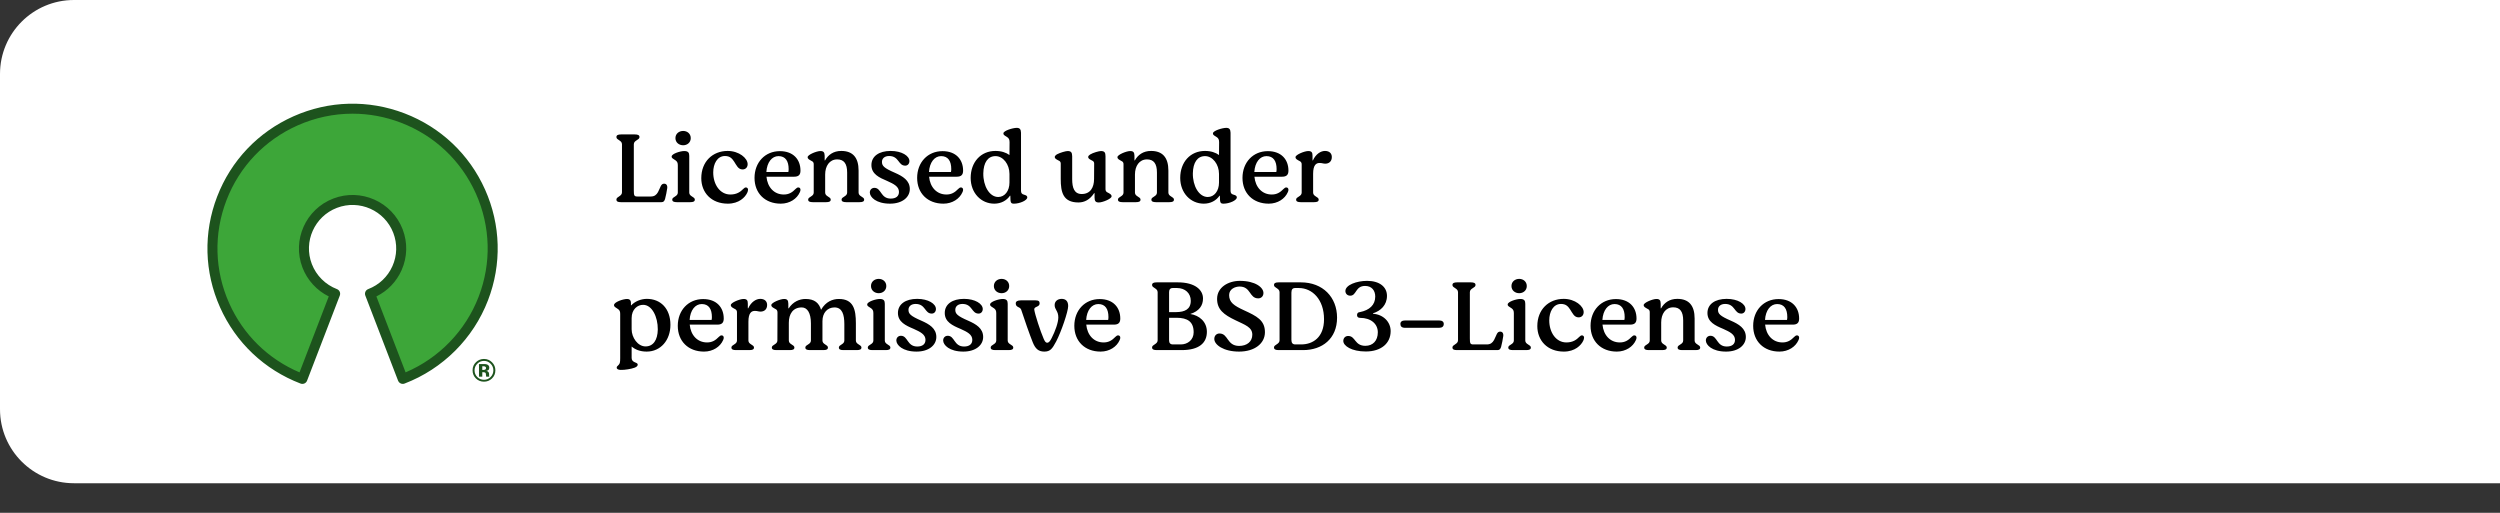
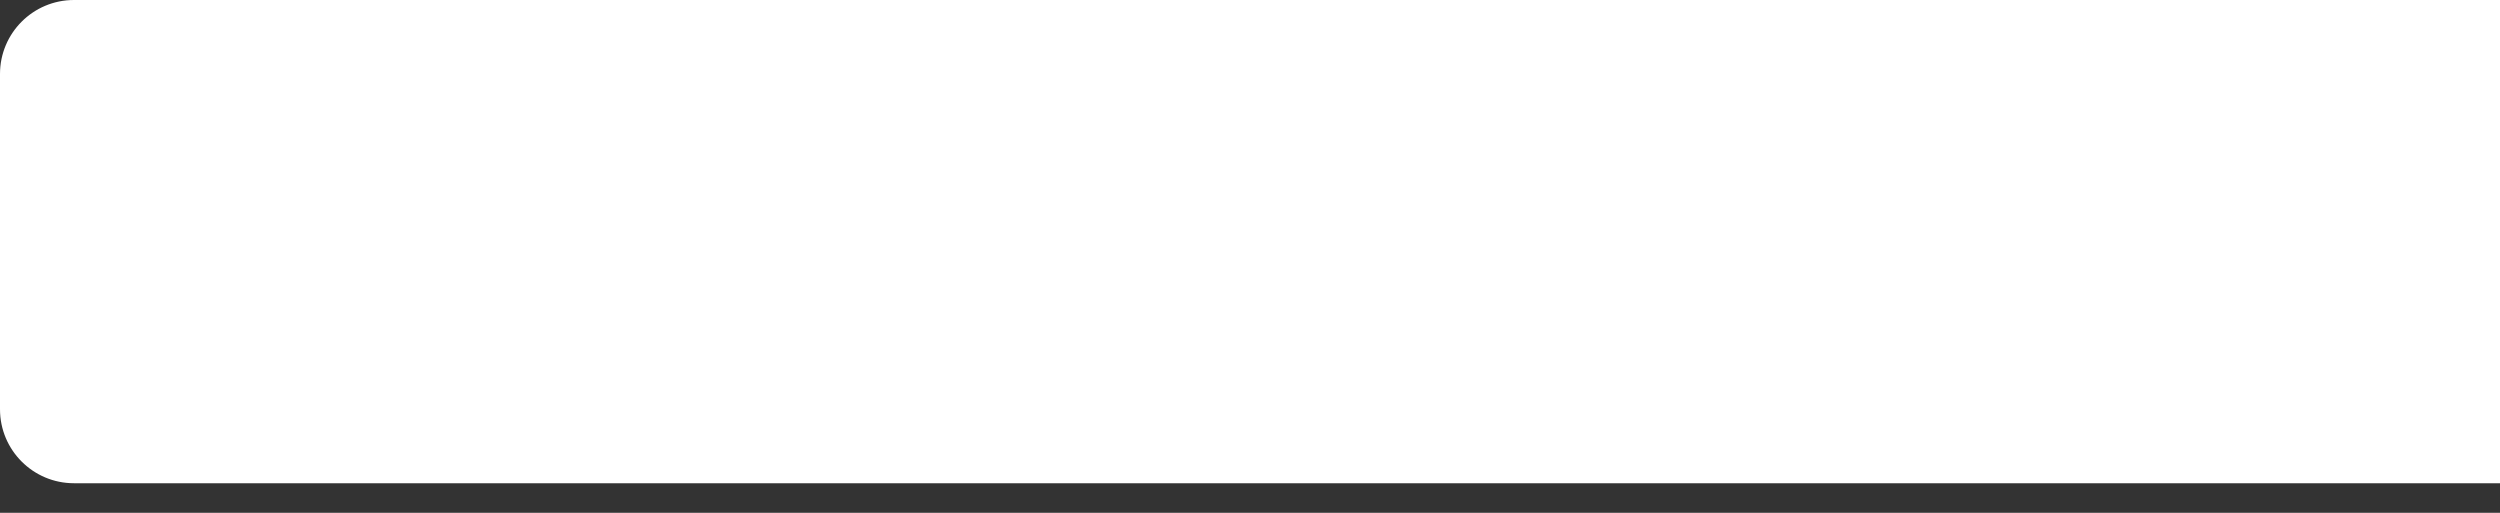
<svg xmlns="http://www.w3.org/2000/svg" width="507" height="104" viewBox="0 0 507 104" fill="none">
  <rect x="0" y="0" width="507" height="104" fill="#333333" stroke="none" />
  <path d="M0 15C0 6.716 6.716 0 15 0H507V98H15C6.716 98 0 91.284 0 83V15Z" fill="white" />
  <g clip-path="url(#clip0_31_15)">
    <path d="M75.035 59.574C80.12 57.627 82.659 51.937 80.707 46.864C78.755 41.791 73.05 39.258 67.966 41.205C62.881 43.153 60.342 48.843 62.294 53.916C62.789 55.203 63.55 56.371 64.527 57.346C65.504 58.321 66.675 59.08 67.966 59.574L61.323 76.842C46.678 71.234 39.363 54.846 44.984 40.237C50.605 25.628 67.033 18.331 81.678 23.938C96.322 29.545 103.637 45.934 98.016 60.542C96.59 64.249 94.399 67.616 91.584 70.424C88.769 73.232 85.394 75.418 81.678 76.841L75.035 59.574Z" fill="#3DA639" />
    <path d="M81.677 77.855C81.472 77.855 81.271 77.793 81.102 77.677C80.933 77.561 80.803 77.396 80.73 77.205L74.087 59.937C73.99 59.686 73.998 59.408 74.107 59.162C74.217 58.917 74.419 58.725 74.671 58.629C76.877 57.784 78.621 56.132 79.582 53.979C80.543 51.825 80.606 49.428 79.759 47.227C78.011 42.684 72.884 40.407 68.33 42.151C63.776 43.895 61.493 49.01 63.242 53.553C63.687 54.707 64.369 55.755 65.246 56.629C66.122 57.503 67.173 58.184 68.33 58.629C68.581 58.725 68.784 58.917 68.893 59.162C69.003 59.408 69.01 59.686 68.914 59.937L62.271 77.205C62.174 77.456 61.982 77.658 61.736 77.767C61.49 77.876 61.21 77.884 60.959 77.788C53.623 74.979 47.823 69.488 44.626 62.327C41.43 55.166 41.221 47.192 44.036 39.874C46.852 32.556 52.356 26.77 59.534 23.581C66.712 20.392 74.706 20.183 82.042 22.992C89.377 25.801 95.178 31.292 98.374 38.453C101.57 45.613 101.78 53.587 98.964 60.906C95.981 68.658 89.813 74.812 82.041 77.787C81.925 77.832 81.802 77.855 81.678 77.855M71.49 23.055C67.703 23.055 63.924 23.849 60.36 25.432C53.678 28.401 48.554 33.788 45.932 40.601C43.311 47.413 43.506 54.837 46.482 61.503C49.319 67.861 54.361 72.804 60.745 75.516L66.671 60.113C64.226 58.902 62.326 56.82 61.346 54.279C59.196 48.693 62.002 42.404 67.602 40.26C73.201 38.116 79.505 40.916 81.655 46.501C82.696 49.207 82.619 52.156 81.437 54.803C80.394 57.14 78.601 58.996 76.33 60.114L82.255 75.516C89.046 72.622 94.412 67.082 97.068 60.18C99.689 53.367 99.494 45.944 96.519 39.277C93.543 32.611 88.143 27.499 81.314 24.884C78.126 23.664 74.805 23.055 71.49 23.055M96.792 73.765C96.424 74.141 96.24 74.586 96.24 75.101C96.24 75.635 96.427 76.088 96.801 76.462C97.174 76.835 97.623 77.022 98.15 77.022C98.675 77.022 99.124 76.834 99.496 76.459C99.868 76.081 100.054 75.629 100.054 75.101C100.054 74.588 99.869 74.142 99.499 73.765C99.125 73.381 98.675 73.189 98.15 73.189C97.619 73.189 97.166 73.381 96.792 73.765ZM99.769 76.756C99.319 77.189 98.78 77.406 98.15 77.406C97.5 77.406 96.952 77.184 96.507 76.74C96.061 76.296 95.838 75.749 95.838 75.101C95.838 74.427 96.079 73.867 96.56 73.421C97.011 73.004 97.541 72.795 98.15 72.795C98.788 72.795 99.333 73.02 99.784 73.471C100.236 73.921 100.462 74.465 100.462 75.101C100.462 75.756 100.231 76.308 99.769 76.756ZM98.36 74.331C98.268 74.296 98.138 74.278 97.971 74.278H97.808V75.02H98.069C98.225 75.02 98.348 74.988 98.436 74.926C98.523 74.863 98.567 74.762 98.567 74.622C98.567 74.483 98.498 74.385 98.36 74.331ZM97.137 76.383V73.828C97.296 73.828 97.534 73.828 97.851 73.829C98.168 73.83 98.344 73.832 98.379 73.834C98.582 73.849 98.75 73.892 98.884 73.965C99.112 74.09 99.226 74.294 99.226 74.575C99.226 74.79 99.166 74.946 99.046 75.041C98.925 75.137 98.778 75.195 98.602 75.214C98.763 75.247 98.884 75.296 98.966 75.361C99.116 75.481 99.192 75.672 99.192 75.933V76.162C99.192 76.186 99.193 76.211 99.196 76.236C99.199 76.262 99.205 76.287 99.214 76.312L99.236 76.383H98.596C98.575 76.302 98.561 76.184 98.555 76.03C98.549 75.876 98.535 75.772 98.514 75.717C98.499 75.674 98.474 75.635 98.441 75.602C98.409 75.57 98.369 75.545 98.326 75.529C98.276 75.509 98.199 75.495 98.097 75.489L97.949 75.48H97.808V76.383H97.137Z" fill="#1D531D" />
  </g>
-   <path d="M125.917 41C125.291 41 125.009 40.859 125.009 40.455C125.009 39.87 126.138 39.83 126.138 39.003V29.259C126.138 28.432 125.009 28.412 125.009 27.806C125.009 27.403 125.331 27.262 125.957 27.262H128.741C129.366 27.262 129.689 27.403 129.689 27.806C129.689 28.412 128.539 28.432 128.539 29.259V38.62C128.539 39.648 128.62 39.85 129.245 39.85H131.989C132.715 39.85 133.119 39.527 133.441 38.962C133.986 37.934 134.006 37.248 134.712 37.248C135.075 37.248 135.378 37.53 135.318 38.135C135.237 38.801 135.035 39.709 134.874 40.354C134.733 40.778 134.571 41 134.147 41H125.917ZM138.55 29.46C137.703 29.46 136.977 28.896 136.977 28.008C136.977 27.12 137.703 26.555 138.55 26.555C139.377 26.555 140.083 27.12 140.083 28.008C140.083 28.896 139.377 29.46 138.55 29.46ZM137.259 41C136.654 41 136.331 40.859 136.331 40.475C136.331 39.89 137.461 39.87 137.461 39.063V33.516C137.461 33.031 137.34 32.789 137.037 32.547C136.493 32.144 136.21 32.123 136.21 31.74C136.21 31.175 137.985 30.631 138.752 30.631C139.579 30.631 139.781 30.974 139.781 31.619V39.063C139.781 39.87 140.911 39.89 140.911 40.475C140.911 40.859 140.608 41 139.983 41H137.259ZM147.607 41.303C144.238 41.303 142.221 39.043 142.221 36.138C142.221 32.749 144.541 30.61 147.567 30.61C149.887 30.61 151.622 32.083 151.622 33.294C151.622 33.919 151.218 34.363 150.593 34.363C149.685 34.363 149.362 33.495 148.878 32.769C148.475 32.164 148.051 31.639 147.022 31.639C145.449 31.639 144.642 33.233 144.642 34.968C144.642 37.449 146.034 39.447 148.112 39.447C149.403 39.447 150.149 38.922 150.754 38.297C150.956 38.095 151.097 38.014 151.279 38.014C151.541 38.014 151.703 38.236 151.703 38.458C151.703 38.7 151.622 38.902 151.541 39.084C151.118 40.011 149.867 41.303 147.607 41.303ZM161.914 38.014C162.156 38.014 162.337 38.196 162.337 38.478C162.337 38.64 162.297 38.821 162.196 39.003C161.631 40.294 160.179 41.303 158.343 41.303C155.135 41.303 153.017 39.184 153.017 36.078C153.017 32.93 155.155 30.651 158.161 30.651C160.885 30.651 162.337 32.345 162.337 34.605C162.337 35.452 161.954 35.836 161.046 35.836H155.438C155.64 37.974 156.991 39.447 158.948 39.447C159.977 39.447 160.643 39.043 161.369 38.297C161.571 38.095 161.712 38.014 161.914 38.014ZM157.879 31.66C156.547 31.66 155.539 32.91 155.418 34.887H159.876C159.916 34.766 159.937 34.464 159.937 34.302C159.937 32.688 159.311 31.66 157.879 31.66ZM164.821 41C164.216 41 163.893 40.859 163.893 40.475C163.893 39.89 165.023 39.87 165.023 39.063V33.394C165.043 33.051 164.922 32.83 164.74 32.729C164.115 32.366 163.792 32.265 163.792 31.861C163.792 31.377 165.608 30.631 166.374 30.631C167.06 30.631 167.222 30.933 167.242 31.599V32.527H167.323C167.948 31.417 168.997 30.61 170.611 30.61C172.951 30.61 174.121 31.962 174.121 34.585V39.063C174.121 39.87 175.251 39.89 175.251 40.475C175.251 40.859 174.948 41 174.323 41H171.599C170.994 41 170.671 40.859 170.671 40.475C170.671 39.89 171.801 39.87 171.801 39.063V34.988C171.801 33.193 171.156 32.325 169.784 32.325C168.21 32.325 167.343 33.677 167.343 35.392V39.063C167.343 39.87 168.472 39.89 168.472 40.475C168.472 40.859 168.17 41 167.544 41H164.821ZM180.495 41.303C177.671 41.303 176.4 39.971 176.4 39.043C176.4 38.498 176.783 38.095 177.328 38.095C178.76 38.095 178.558 40.274 180.636 40.274C181.726 40.274 182.311 39.769 182.311 38.922C182.311 37.833 181.282 37.308 179.93 36.703C178.296 36.017 176.723 35.291 176.723 33.475C176.723 31.68 178.276 30.61 180.616 30.61C182.896 30.61 184.429 31.619 184.429 32.668C184.429 33.172 184.106 33.596 183.582 33.596C182.129 33.596 182.351 31.639 180.314 31.639C179.365 31.639 178.861 32.164 178.861 32.83C178.861 33.636 179.265 34.08 181.504 35.049C183.057 35.735 184.51 36.582 184.51 38.337C184.51 39.991 182.997 41.303 180.495 41.303ZM194.893 38.014C195.135 38.014 195.317 38.196 195.317 38.478C195.317 38.64 195.277 38.821 195.176 39.003C194.611 40.294 193.158 41.303 191.323 41.303C188.115 41.303 185.997 39.184 185.997 36.078C185.997 32.93 188.135 30.651 191.141 30.651C193.864 30.651 195.317 32.345 195.317 34.605C195.317 35.452 194.934 35.836 194.026 35.836H188.418C188.619 37.974 189.971 39.447 191.928 39.447C192.957 39.447 193.622 39.043 194.349 38.297C194.55 38.095 194.692 38.014 194.893 38.014ZM190.859 31.66C189.527 31.66 188.518 32.91 188.397 34.887H192.856C192.896 34.766 192.916 34.464 192.916 34.302C192.916 32.688 192.291 31.66 190.859 31.66ZM201.634 41.303C198.971 41.303 196.852 39.144 196.852 36.078C196.852 32.89 198.89 30.61 201.876 30.61C203.086 30.61 204.014 30.933 204.72 31.438L204.74 28.835C204.74 28.311 204.599 28.008 204.196 27.766C203.59 27.403 203.49 27.322 203.49 27.04C203.49 26.515 205.386 25.93 206.193 25.93C206.798 25.93 207.04 26.212 207.06 26.919V38.68C207.06 39.124 207.222 39.366 207.625 39.467C208.13 39.608 208.331 39.729 208.331 40.032C208.331 40.657 206.778 41.303 205.648 41.303C205.003 41.303 204.902 41.121 204.902 39.85V39.689H204.821C204.155 40.677 203.005 41.303 201.634 41.303ZM202.441 39.951C203.752 39.951 204.72 38.74 204.72 37.026V35.271C204.72 33.314 203.429 31.66 201.896 31.66C200.342 31.66 199.455 32.951 199.414 35.15C199.374 37.691 200.645 39.951 202.441 39.951ZM218.709 41.06C215.562 41.06 215.118 38.942 215.118 36.3V33.172C215.118 32.93 215.017 32.749 214.856 32.648C214.23 32.305 213.907 32.204 213.907 31.821C213.907 31.66 214.069 31.478 214.311 31.317C215.017 30.933 216.167 30.631 216.51 30.631C217.256 30.631 217.418 30.953 217.438 31.68V36.32C217.438 38.095 217.861 39.346 219.375 39.346C221.13 39.346 221.876 38.014 221.876 36.3L221.896 33.172C221.896 32.93 221.795 32.749 221.634 32.648C221.009 32.305 220.686 32.204 220.686 31.821C220.686 31.66 220.827 31.498 221.069 31.337C221.674 30.953 222.905 30.631 223.268 30.631C224.015 30.631 224.196 30.953 224.196 31.7V38.297C224.176 38.64 224.317 38.841 224.479 38.962C225.124 39.305 225.427 39.426 225.427 39.83C225.427 40.314 223.611 41.06 222.844 41.06C222.159 41.06 221.997 40.758 221.977 40.092V39.164H221.896C221.029 40.496 219.919 41.06 218.709 41.06ZM227.648 41C227.043 41 226.72 40.859 226.72 40.475C226.72 39.89 227.849 39.87 227.849 39.063V33.394C227.87 33.051 227.749 32.83 227.567 32.729C226.942 32.366 226.619 32.265 226.619 31.861C226.619 31.377 228.435 30.631 229.201 30.631C229.887 30.631 230.048 30.933 230.069 31.599V32.527H230.149C230.775 31.417 231.824 30.61 233.438 30.61C235.778 30.61 236.948 31.962 236.948 34.585V39.063C236.948 39.87 238.078 39.89 238.078 40.475C238.078 40.859 237.775 41 237.15 41H234.426C233.821 41 233.498 40.859 233.498 40.475C233.498 39.89 234.628 39.87 234.628 39.063V34.988C234.628 33.193 233.982 32.325 232.611 32.325C231.037 32.325 230.169 33.677 230.169 35.392V39.063C230.169 39.87 231.299 39.89 231.299 40.475C231.299 40.859 230.997 41 230.371 41H227.648ZM244.129 41.303C241.466 41.303 239.348 39.144 239.348 36.078C239.348 32.89 241.385 30.61 244.371 30.61C245.581 30.61 246.509 30.933 247.215 31.438L247.236 28.835C247.236 28.311 247.094 28.008 246.691 27.766C246.086 27.403 245.985 27.322 245.985 27.04C245.985 26.515 247.881 25.93 248.688 25.93C249.293 25.93 249.535 26.212 249.556 26.919V38.68C249.556 39.124 249.717 39.366 250.121 39.467C250.625 39.608 250.827 39.729 250.827 40.032C250.827 40.657 249.273 41.303 248.143 41.303C247.498 41.303 247.397 41.121 247.397 39.85V39.689H247.316C246.651 40.677 245.501 41.303 244.129 41.303ZM244.936 39.951C246.247 39.951 247.215 38.74 247.215 37.026V35.271C247.215 33.314 245.924 31.66 244.391 31.66C242.838 31.66 241.95 32.951 241.91 35.15C241.869 37.691 243.14 39.951 244.936 39.951ZM260.872 38.014C261.114 38.014 261.296 38.196 261.296 38.478C261.296 38.64 261.256 38.821 261.155 39.003C260.59 40.294 259.137 41.303 257.301 41.303C254.094 41.303 251.976 39.184 251.976 36.078C251.976 32.93 254.114 30.651 257.12 30.651C259.843 30.651 261.296 32.345 261.296 34.605C261.296 35.452 260.913 35.836 260.005 35.836H254.396C254.598 37.974 255.95 39.447 257.907 39.447C258.936 39.447 259.601 39.043 260.328 38.297C260.529 38.095 260.671 38.014 260.872 38.014ZM256.837 31.66C255.506 31.66 254.497 32.91 254.376 34.887H258.835C258.875 34.766 258.895 34.464 258.895 34.302C258.895 32.688 258.27 31.66 256.837 31.66ZM263.78 41C263.174 41 262.852 40.859 262.852 40.475C262.852 39.89 263.981 39.87 263.981 39.063V33.394C264.001 33.051 263.86 32.85 263.679 32.729C263.053 32.386 262.73 32.265 262.73 31.861C262.73 31.377 264.546 30.631 265.313 30.631C266.019 30.631 266.18 30.933 266.18 31.599V32.527H266.261C266.846 31.236 267.855 30.61 268.702 30.61C269.65 30.61 270.094 31.155 270.094 31.841C270.094 32.769 269.489 33.193 268.762 33.193C268.319 33.193 268.137 33.051 267.613 33.051C266.947 33.051 266.301 33.415 266.301 35.25V39.063C266.301 39.87 267.431 39.89 267.431 40.475C267.431 40.859 267.128 41 266.503 41H263.78ZM127.349 74.894C126.34 75.055 125.069 75.176 125.069 74.551C125.069 74.349 125.17 74.288 125.453 74.006C125.715 73.744 125.775 73.481 125.775 72.614V63.657C125.775 63.193 125.674 62.93 125.372 62.709C124.807 62.285 124.525 62.265 124.525 61.861C124.525 61.276 126.3 60.631 127.208 60.631C127.631 60.631 127.954 60.873 127.954 61.438V61.922H128.015C128.721 61.155 129.931 60.61 131.182 60.61C133.946 60.61 135.963 62.547 135.963 65.876C135.963 68.983 133.986 71.303 131.142 71.303C129.75 71.303 128.781 70.859 128.095 70.274V72.594C128.095 73.058 128.358 73.28 128.64 73.421C128.983 73.602 129.326 73.623 129.326 73.966C129.326 74.49 128.317 74.732 127.349 74.894ZM130.92 70.254C132.453 70.254 133.361 69.003 133.401 66.824C133.421 64.222 132.211 61.821 130.435 61.821C129.306 61.801 128.095 62.709 128.095 64.524V66.784C128.095 68.438 129.326 70.254 130.92 70.254ZM146.35 68.014C146.592 68.014 146.774 68.196 146.774 68.478C146.774 68.64 146.733 68.821 146.632 69.003C146.067 70.294 144.615 71.303 142.779 71.303C139.571 71.303 137.453 69.184 137.453 66.078C137.453 62.93 139.592 60.651 142.598 60.651C145.321 60.651 146.774 62.345 146.774 64.605C146.774 65.452 146.39 65.835 145.482 65.835H139.874C140.076 67.974 141.427 69.447 143.384 69.447C144.413 69.447 145.079 69.043 145.805 68.297C146.007 68.095 146.148 68.014 146.35 68.014ZM142.315 61.66C140.984 61.66 139.975 62.91 139.854 64.887H144.312C144.353 64.766 144.373 64.464 144.373 64.302C144.373 62.688 143.747 61.66 142.315 61.66ZM149.257 71C148.652 71 148.329 70.859 148.329 70.475C148.329 69.89 149.459 69.87 149.459 69.063V63.394C149.479 63.051 149.338 62.85 149.156 62.729C148.531 62.386 148.208 62.265 148.208 61.861C148.208 61.377 150.024 60.631 150.79 60.631C151.496 60.631 151.658 60.933 151.658 61.599V62.527H151.739C152.324 61.236 153.332 60.61 154.18 60.61C155.128 60.61 155.572 61.155 155.572 61.841C155.572 62.769 154.966 63.193 154.24 63.193C153.796 63.193 153.615 63.051 153.09 63.051C152.424 63.051 151.779 63.415 151.779 65.25V69.063C151.779 69.87 152.909 69.89 152.909 70.475C152.909 70.859 152.606 71 151.981 71H149.257ZM173.572 69.063C173.572 69.87 174.701 69.89 174.701 70.475C174.701 70.859 174.379 71 173.773 71H171.03C170.425 71 170.122 70.859 170.122 70.475C170.122 69.89 171.232 69.87 171.232 69.063V65.735C171.232 63.798 170.808 62.345 169.234 62.345C167.822 62.345 166.793 63.415 166.793 65.129V65.392V69.063C166.793 69.87 167.903 69.89 167.903 70.475C167.903 70.859 167.6 71 166.995 71H164.251C163.646 71 163.323 70.859 163.323 70.475C163.323 69.89 164.453 69.87 164.453 69.063V65.573C164.453 63.475 163.727 62.345 162.597 62.345C160.822 62.345 159.974 63.657 159.974 65.452V69.063C159.974 69.87 161.104 69.89 161.104 70.475C161.104 70.859 160.802 71 160.176 71H157.453C156.848 71 156.525 70.859 156.525 70.475C156.525 69.89 157.654 69.87 157.654 69.063L157.675 63.394C157.675 63.051 157.554 62.83 157.372 62.729C156.747 62.366 156.424 62.265 156.424 61.861C156.424 61.377 158.24 60.631 159.006 60.631C159.692 60.631 159.853 60.933 159.874 61.599V62.527H159.954C160.822 61.196 162.113 60.631 163.364 60.631C165.22 60.631 166.107 61.478 166.511 62.83C167.459 61.155 168.871 60.631 170.122 60.631C173.108 60.631 173.572 62.809 173.572 65.553V69.063ZM178.209 59.461C177.361 59.461 176.635 58.896 176.635 58.008C176.635 57.12 177.361 56.556 178.209 56.556C179.036 56.556 179.742 57.12 179.742 58.008C179.742 58.896 179.036 59.461 178.209 59.461ZM176.917 71C176.312 71 175.989 70.859 175.989 70.475C175.989 69.89 177.119 69.87 177.119 69.063V63.516C177.119 63.031 176.998 62.789 176.696 62.547C176.151 62.144 175.868 62.123 175.868 61.74C175.868 61.175 177.644 60.631 178.41 60.631C179.237 60.631 179.439 60.974 179.439 61.619V69.063C179.439 69.87 180.569 69.89 180.569 70.475C180.569 70.859 180.266 71 179.641 71H176.917ZM185.874 71.303C183.049 71.303 181.778 69.971 181.778 69.043C181.778 68.498 182.162 68.095 182.706 68.095C184.139 68.095 183.937 70.274 186.015 70.274C187.104 70.274 187.689 69.769 187.689 68.922C187.689 67.833 186.66 67.308 185.309 66.703C183.675 66.017 182.101 65.291 182.101 63.475C182.101 61.68 183.654 60.61 185.995 60.61C188.274 60.61 189.807 61.619 189.807 62.668C189.807 63.172 189.485 63.596 188.96 63.596C187.508 63.596 187.73 61.639 185.692 61.639C184.744 61.639 184.239 62.164 184.239 62.83C184.239 63.636 184.643 64.08 186.882 65.049C188.436 65.735 189.888 66.582 189.888 68.337C189.888 69.991 188.375 71.303 185.874 71.303ZM195.369 71.303C192.545 71.303 191.274 69.971 191.274 69.043C191.274 68.498 191.657 68.095 192.202 68.095C193.635 68.095 193.433 70.274 195.511 70.274C196.6 70.274 197.185 69.769 197.185 68.922C197.185 67.833 196.156 67.308 194.805 66.703C193.171 66.017 191.597 65.291 191.597 63.475C191.597 61.68 193.15 60.61 195.491 60.61C197.77 60.61 199.303 61.619 199.303 62.668C199.303 63.172 198.981 63.596 198.456 63.596C197.004 63.596 197.225 61.639 195.188 61.639C194.24 61.639 193.735 62.164 193.735 62.83C193.735 63.636 194.139 64.08 196.378 65.049C197.932 65.735 199.384 66.582 199.384 68.337C199.384 69.991 197.871 71.303 195.369 71.303ZM203.13 59.461C202.283 59.461 201.557 58.896 201.557 58.008C201.557 57.12 202.283 56.556 203.13 56.556C203.958 56.556 204.664 57.12 204.664 58.008C204.664 58.896 203.958 59.461 203.13 59.461ZM201.839 71C201.234 71 200.911 70.859 200.911 70.475C200.911 69.89 202.041 69.87 202.041 69.063V63.516C202.041 63.031 201.92 62.789 201.617 62.547C201.073 62.144 200.79 62.123 200.79 61.74C200.79 61.175 202.566 60.631 203.332 60.631C204.159 60.631 204.361 60.974 204.361 61.619V69.063C204.361 69.87 205.491 69.89 205.491 70.475C205.491 70.859 205.188 71 204.563 71H201.839ZM211.784 71.303C210.594 71.303 209.968 70.718 209.444 69.426C208.899 68.075 207.668 64.605 207.083 62.769C206.821 62.164 205.994 62.386 205.994 61.518C205.994 61.115 206.377 60.913 207.023 60.913H210.009C210.674 60.913 210.836 61.135 210.836 61.538C210.836 62.305 209.666 62.123 209.746 62.789C209.888 63.778 210.977 67.147 211.663 68.72C211.925 69.305 212.087 69.507 212.389 69.507C212.672 69.507 212.954 69.225 213.277 68.559C214.003 67.147 214.628 65.412 214.628 64.363C214.628 63.051 213.882 62.809 213.882 61.861C213.882 61.115 214.467 60.61 215.314 60.61C216.101 60.61 216.626 61.054 216.626 62.063C216.626 63.172 215.214 67.288 214.205 69.225C213.398 70.738 212.994 71.303 211.784 71.303ZM226.77 68.014C227.012 68.014 227.193 68.196 227.193 68.478C227.193 68.64 227.153 68.821 227.052 69.003C226.487 70.294 225.035 71.303 223.199 71.303C219.991 71.303 217.873 69.184 217.873 66.078C217.873 62.93 220.011 60.651 223.017 60.651C225.741 60.651 227.193 62.345 227.193 64.605C227.193 65.452 226.81 65.835 225.902 65.835H220.294C220.496 67.974 221.847 69.447 223.804 69.447C224.833 69.447 225.499 69.043 226.225 68.297C226.427 68.095 226.568 68.014 226.77 68.014ZM222.735 61.66C221.403 61.66 220.395 62.91 220.274 64.887H224.732C224.772 64.766 224.793 64.464 224.793 64.302C224.793 62.688 224.167 61.66 222.735 61.66ZM241.387 63.677C243.223 63.959 244.756 65.25 244.756 67.288C244.756 69.527 243.203 71 239.652 71H234.589C233.963 71 233.64 70.859 233.64 70.455C233.64 69.87 234.77 69.83 234.77 69.003V59.259C234.77 58.432 233.64 58.411 233.64 57.806C233.64 57.403 233.963 57.262 234.589 57.262H238.866C242.335 57.262 243.97 58.775 243.97 60.53C243.97 61.942 243.223 63.092 241.387 63.677ZM237.837 58.411C237.312 58.411 237.09 58.734 237.09 59.239V63.294H238.583C240.237 63.273 241.488 62.749 241.488 60.994C241.488 59.461 240.338 58.411 238.704 58.411H237.837ZM239.471 69.85C240.863 69.85 242.073 68.922 242.073 67.389C242.073 65.23 240.822 64.444 238.583 64.444H237.09V69.023C237.09 69.527 237.312 69.85 237.857 69.85H239.471ZM251.284 71.303C248.117 71.303 246.261 69.911 246.261 68.74C246.261 68.014 246.765 67.631 247.31 67.631C249.126 67.631 248.762 70.132 251.284 70.153C252.878 70.153 253.967 69.285 253.967 67.873C253.967 66.34 252.495 65.896 250.558 64.948C248.177 63.818 246.826 62.769 246.826 60.61C246.826 58.27 249.085 56.959 251.446 56.959C254.572 56.959 256.227 58.29 256.227 59.42C256.227 60.106 255.743 60.51 255.178 60.51C253.322 60.51 253.725 58.129 251.405 58.109C250.477 58.109 249.267 58.613 249.267 59.844C249.267 61.316 250.235 61.982 252.293 62.93C254.835 64.1 256.529 64.928 256.529 67.369C256.529 69.668 254.431 71.303 251.284 71.303ZM259.314 71C258.688 71 258.365 70.859 258.365 70.455C258.365 69.87 259.495 69.83 259.495 69.003V59.259C259.495 58.432 258.365 58.411 258.365 57.806C258.365 57.403 258.688 57.262 259.314 57.262H263.812C268.291 57.262 271.156 60.288 271.156 64.423C271.156 68.68 268.15 71 264.276 71H259.314ZM262.703 69.85H263.873C266.253 69.85 268.513 68.418 268.513 64.746C268.513 60.731 266.132 58.411 263.409 58.411H262.662C262.138 58.411 261.896 58.694 261.896 59.36V68.922C261.896 69.568 262.158 69.85 262.703 69.85ZM276.981 71.282C274.117 71.282 272.422 70.153 272.422 69.144C272.422 68.579 272.805 68.135 273.411 68.135C274.924 68.135 274.681 70.132 276.901 70.132C278.393 70.132 279.422 69.124 279.422 67.389C279.422 65.674 278.01 64.464 275.831 64.464C275.408 64.464 275.206 64.242 275.206 63.899C275.206 63.556 275.388 63.314 275.791 63.294C277.728 62.91 278.898 61.841 278.898 60.146C278.898 58.916 278.192 57.988 276.84 57.988C274.843 57.988 275.125 59.965 273.834 59.965C273.209 59.965 272.846 59.521 272.846 59.017C272.846 57.786 275.145 56.959 277.244 56.959C279.785 56.959 281.278 58.19 281.278 60.005C281.278 61.861 280.007 63.051 278.454 63.536V63.636C280.512 63.758 282.025 65.271 282.025 67.147C282.025 69.608 280.128 71.282 276.981 71.282ZM284.968 66.481C284.262 66.481 284 66.178 284 65.694C284 65.23 284.343 64.988 284.968 64.988H291.827C292.453 64.988 292.796 65.23 292.796 65.694C292.796 66.259 292.412 66.481 291.827 66.481H284.968ZM295.464 71C294.839 71 294.556 70.859 294.556 70.455C294.556 69.87 295.686 69.83 295.686 69.003V59.259C295.686 58.432 294.556 58.411 294.556 57.806C294.556 57.403 294.879 57.262 295.504 57.262H298.288C298.914 57.262 299.237 57.403 299.237 57.806C299.237 58.411 298.087 58.432 298.087 59.259V68.62C298.087 69.648 298.167 69.85 298.793 69.85H301.536C302.263 69.85 302.666 69.527 302.989 68.962C303.534 67.934 303.554 67.248 304.26 67.248C304.623 67.248 304.926 67.53 304.865 68.135C304.784 68.801 304.583 69.709 304.421 70.354C304.28 70.778 304.119 71 303.695 71H295.464ZM308.098 59.461C307.251 59.461 306.524 58.896 306.524 58.008C306.524 57.12 307.251 56.556 308.098 56.556C308.925 56.556 309.631 57.12 309.631 58.008C309.631 58.896 308.925 59.461 308.098 59.461ZM306.807 71C306.201 71 305.879 70.859 305.879 70.475C305.879 69.89 307.008 69.87 307.008 69.063V63.516C307.008 63.031 306.887 62.789 306.585 62.547C306.04 62.144 305.758 62.123 305.758 61.74C305.758 61.175 307.533 60.631 308.3 60.631C309.127 60.631 309.328 60.974 309.328 61.619V69.063C309.328 69.87 310.458 69.89 310.458 70.475C310.458 70.859 310.156 71 309.53 71H306.807ZM317.155 71.303C313.786 71.303 311.768 69.043 311.768 66.138C311.768 62.749 314.088 60.61 317.114 60.61C319.434 60.61 321.169 62.083 321.169 63.294C321.169 63.919 320.766 64.363 320.141 64.363C319.233 64.363 318.91 63.495 318.426 62.769C318.022 62.164 317.599 61.639 316.57 61.639C314.996 61.639 314.189 63.233 314.189 64.968C314.189 67.449 315.581 69.447 317.659 69.447C318.95 69.447 319.697 68.922 320.302 68.297C320.504 68.095 320.645 68.014 320.826 68.014C321.089 68.014 321.25 68.236 321.25 68.458C321.25 68.7 321.169 68.902 321.089 69.084C320.665 70.011 319.414 71.303 317.155 71.303ZM331.461 68.014C331.703 68.014 331.885 68.196 331.885 68.478C331.885 68.64 331.845 68.821 331.744 69.003C331.179 70.294 329.726 71.303 327.89 71.303C324.683 71.303 322.565 69.184 322.565 66.078C322.565 62.93 324.703 60.651 327.709 60.651C330.432 60.651 331.885 62.345 331.885 64.605C331.885 65.452 331.502 65.835 330.594 65.835H324.985C325.187 67.974 326.539 69.447 328.496 69.447C329.525 69.447 330.19 69.043 330.917 68.297C331.118 68.095 331.26 68.014 331.461 68.014ZM327.426 61.66C326.095 61.66 325.086 62.91 324.965 64.887H329.424C329.464 64.766 329.484 64.464 329.484 64.302C329.484 62.688 328.859 61.66 327.426 61.66ZM334.369 71C333.763 71 333.441 70.859 333.441 70.475C333.441 69.89 334.57 69.87 334.57 69.063V63.394C334.59 63.051 334.469 62.83 334.288 62.729C333.662 62.366 333.34 62.265 333.34 61.861C333.34 61.377 335.155 60.631 335.922 60.631C336.608 60.631 336.769 60.933 336.789 61.599V62.527H336.87C337.495 61.417 338.545 60.61 340.158 60.61C342.499 60.61 343.669 61.962 343.669 64.585V69.063C343.669 69.87 344.798 69.89 344.798 70.475C344.798 70.859 344.496 71 343.87 71H341.147C340.542 71 340.219 70.859 340.219 70.475C340.219 69.89 341.349 69.87 341.349 69.063V64.988C341.349 63.193 340.703 62.325 339.331 62.325C337.758 62.325 336.89 63.677 336.89 65.392V69.063C336.89 69.87 338.02 69.89 338.02 70.475C338.02 70.859 337.717 71 337.092 71H334.369ZM350.043 71.303C347.218 71.303 345.947 69.971 345.947 69.043C345.947 68.498 346.331 68.095 346.875 68.095C348.308 68.095 348.106 70.274 350.184 70.274C351.273 70.274 351.858 69.769 351.858 68.922C351.858 67.833 350.829 67.308 349.478 66.703C347.844 66.017 346.27 65.291 346.27 63.475C346.27 61.68 347.824 60.61 350.164 60.61C352.443 60.61 353.977 61.619 353.977 62.668C353.977 63.172 353.654 63.596 353.129 63.596C351.677 63.596 351.899 61.639 349.861 61.639C348.913 61.639 348.409 62.164 348.409 62.83C348.409 63.636 348.812 64.08 351.051 65.049C352.605 65.735 354.057 66.582 354.057 68.337C354.057 69.991 352.544 71.303 350.043 71.303ZM364.441 68.014C364.683 68.014 364.865 68.196 364.865 68.478C364.865 68.64 364.824 68.821 364.723 69.003C364.158 70.294 362.706 71.303 360.87 71.303C357.662 71.303 355.544 69.184 355.544 66.078C355.544 62.93 357.683 60.651 360.689 60.651C363.412 60.651 364.865 62.345 364.865 64.605C364.865 65.452 364.481 65.835 363.573 65.835H357.965C358.167 67.974 359.518 69.447 361.475 69.447C362.504 69.447 363.17 69.043 363.896 68.297C364.098 68.095 364.239 68.014 364.441 68.014ZM360.406 61.66C359.075 61.66 358.066 62.91 357.945 64.887H362.403C362.444 64.766 362.464 64.464 362.464 64.302C362.464 62.688 361.838 61.66 360.406 61.66Z" fill="black" />
  <defs>
    <clipPath id="clip0_31_15">
-       <rect width="59" height="57" fill="white" transform="translate(42 21)" />
-     </clipPath>
+       </clipPath>
  </defs>
</svg>